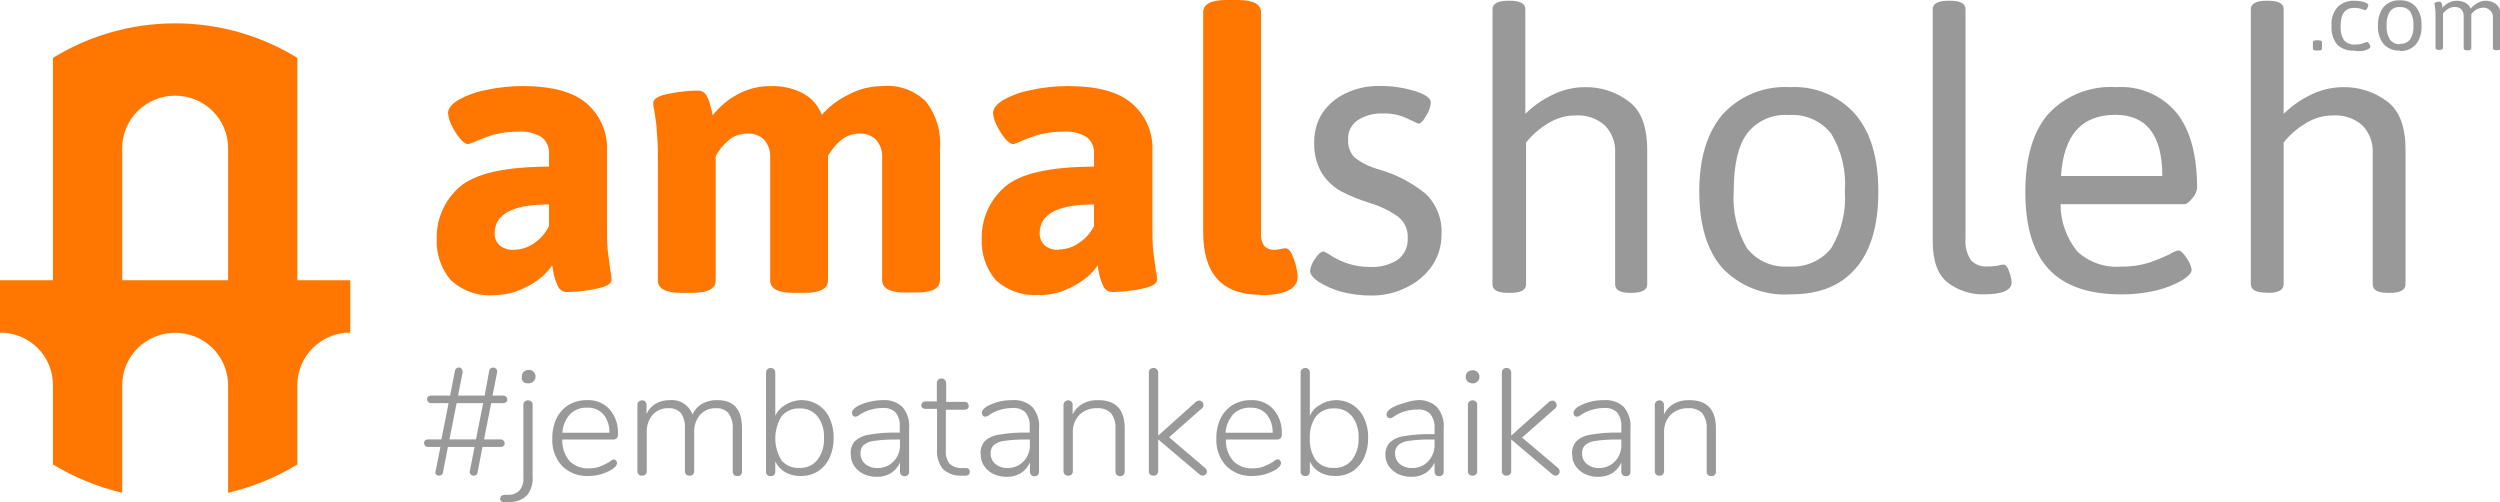
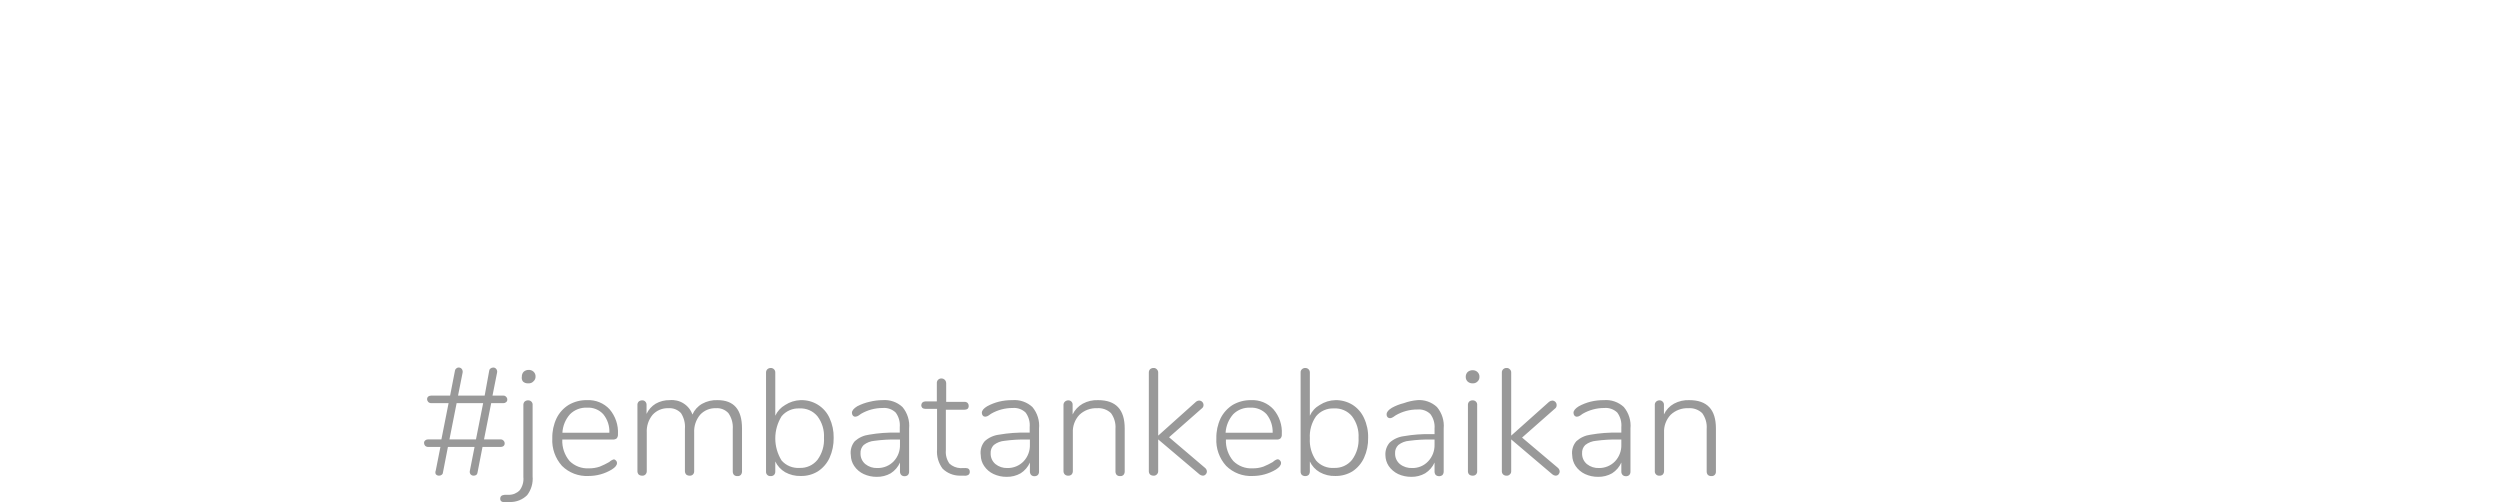
<svg xmlns="http://www.w3.org/2000/svg" width="204" height="41" viewBox="0 0 204 41" fill="none">
  <g clip-path="url(#clip0)">
-     <path d="M40.356 24.082C39.7 24.139 39.039 24.057 38.418 23.84C37.797 23.624 37.23 23.278 36.755 22.827C35.976 21.887 35.577 20.695 35.637 19.482C35.617 18.69 35.772 17.904 36.091 17.178C36.41 16.451 36.884 15.803 37.482 15.276C38.742 14.164 41.181 13.605 44.801 13.599V12.546C44.819 12.287 44.773 12.027 44.666 11.79C44.559 11.553 44.395 11.345 44.189 11.185C43.624 10.846 42.966 10.693 42.308 10.746C41.662 10.735 41.018 10.809 40.392 10.966C39.9 11.099 39.42 11.269 38.955 11.475C38.719 11.591 38.472 11.686 38.218 11.756C38.005 11.756 37.775 11.598 37.517 11.282C37.253 10.95 37.027 10.591 36.843 10.21C36.686 9.904 36.59 9.57 36.559 9.227C36.559 8.867 36.826 8.525 37.358 8.182C38.041 7.792 38.784 7.516 39.558 7.366C40.577 7.138 41.618 7.023 42.663 7.024C45.064 7.024 46.812 7.506 47.906 8.472C48.446 8.95 48.872 9.54 49.153 10.201C49.434 10.861 49.562 11.575 49.53 12.291V18.235C49.53 19.201 49.53 19.938 49.592 20.447C49.654 20.956 49.725 21.51 49.813 22.124C49.871 22.351 49.904 22.584 49.911 22.818C49.911 23.151 49.476 23.406 48.598 23.573C47.854 23.729 47.096 23.815 46.336 23.827C46.173 23.843 46.01 23.809 45.868 23.73C45.725 23.652 45.61 23.533 45.537 23.388C45.385 23.062 45.266 22.72 45.182 22.37C45.12 22.019 45.076 21.773 45.058 21.65C44.837 21.972 44.578 22.266 44.286 22.528C43.812 22.947 43.273 23.287 42.69 23.538C41.963 23.889 41.165 24.075 40.356 24.082ZM41.927 20.386C42.538 20.379 43.132 20.179 43.621 19.815C44.131 19.468 44.538 18.992 44.801 18.437V16.681C41.844 16.681 40.365 17.462 40.365 19.025C40.356 19.213 40.389 19.401 40.461 19.576C40.533 19.75 40.642 19.907 40.782 20.035C41.106 20.289 41.514 20.414 41.927 20.386ZM72.01 7.024C72.659 6.963 73.313 7.045 73.927 7.264C74.54 7.482 75.097 7.832 75.558 8.288C76.412 9.386 76.82 10.761 76.703 12.142V22.853C76.703 23.529 76.064 23.871 74.787 23.871H73.9C72.622 23.871 71.983 23.529 71.983 22.853V12.862C72.016 12.335 71.841 11.816 71.495 11.413C71.312 11.232 71.091 11.092 70.847 11.004C70.603 10.916 70.343 10.882 70.085 10.904C69.109 10.904 68.311 11.501 67.565 12.704V22.879C67.565 23.555 66.927 23.898 65.649 23.898H64.762C63.484 23.898 62.846 23.555 62.846 22.879V12.862C62.876 12.336 62.705 11.819 62.367 11.413C62.18 11.228 61.955 11.086 61.706 10.998C61.458 10.91 61.192 10.878 60.929 10.904C60.372 10.897 59.832 11.101 59.421 11.475C59.002 11.828 58.656 12.257 58.401 12.739V22.879C58.401 23.555 57.762 23.898 56.485 23.898H55.598C54.32 23.898 53.681 23.555 53.681 22.879V12.862C53.693 12.155 53.663 11.449 53.593 10.746C53.593 10.237 53.486 9.684 53.398 9.069C53.345 8.853 53.312 8.633 53.3 8.411C53.3 8.065 53.726 7.811 54.577 7.647C55.334 7.492 56.103 7.406 56.875 7.392C57.039 7.377 57.203 7.411 57.346 7.491C57.489 7.571 57.603 7.693 57.674 7.84C57.825 8.115 57.933 8.411 57.993 8.718C58.082 9.06 58.135 9.289 58.153 9.412C58.701 8.715 59.386 8.136 60.166 7.708C60.994 7.255 61.926 7.019 62.872 7.024C63.797 6.99 64.714 7.196 65.534 7.621C66.238 8.006 66.78 8.629 67.06 9.376C67.653 8.695 68.381 8.139 69.198 7.743C70.059 7.272 71.026 7.025 72.01 7.024ZM84.838 24.056C84.183 24.117 83.521 24.039 82.898 23.827C82.276 23.615 81.706 23.274 81.227 22.827C80.448 21.887 80.05 20.695 80.11 19.482C80.092 18.689 80.249 17.903 80.569 17.177C80.889 16.451 81.365 15.802 81.964 15.276C83.212 14.164 85.648 13.605 89.274 13.599V12.546C89.291 12.288 89.246 12.029 89.141 11.792C89.036 11.555 88.874 11.347 88.671 11.185C88.103 10.845 87.442 10.692 86.781 10.746C86.135 10.736 85.491 10.81 84.865 10.966C84.373 11.099 83.893 11.269 83.427 11.475C83.194 11.591 82.951 11.685 82.7 11.756C82.487 11.756 82.248 11.598 81.99 11.282C81.729 10.95 81.506 10.591 81.325 10.21C81.162 9.905 81.062 9.571 81.032 9.227C81.032 8.867 81.298 8.525 81.831 8.182C82.516 7.79 83.263 7.514 84.04 7.366C85.056 7.138 86.094 7.023 87.136 7.024C89.543 7.024 91.288 7.498 92.37 8.446C92.923 8.921 93.361 9.513 93.649 10.179C93.938 10.845 94.071 11.567 94.038 12.291V18.235C94.038 19.201 94.038 19.938 94.1 20.447C94.162 20.956 94.242 21.51 94.322 22.124C94.384 22.35 94.416 22.583 94.419 22.818C94.419 23.151 93.985 23.406 93.115 23.573C92.368 23.729 91.608 23.815 90.844 23.827C90.682 23.84 90.52 23.805 90.378 23.727C90.236 23.649 90.12 23.531 90.046 23.388C89.893 23.062 89.774 22.72 89.691 22.37C89.629 22.019 89.584 21.773 89.567 21.65C89.352 21.974 89.095 22.269 88.804 22.528C88.326 22.943 87.788 23.283 87.207 23.538C86.469 23.893 85.659 24.079 84.838 24.082V24.056ZM86.4 20.36C87.011 20.353 87.605 20.153 88.094 19.789C88.6 19.448 89.007 18.982 89.274 18.437V16.681C86.317 16.681 84.838 17.462 84.838 19.025C84.831 19.213 84.864 19.4 84.936 19.575C85.008 19.749 85.117 19.906 85.255 20.035C85.579 20.288 85.987 20.413 86.4 20.386V20.36ZM102.847 24.056C99.73 24.056 98.175 22.349 98.181 18.937V1.01C98.181 0.334 98.82 0 100.097 0H100.984C102.262 0 102.9 0.334 102.9 1.01V19.025C102.87 19.392 102.96 19.758 103.158 20.07C103.274 20.182 103.414 20.269 103.567 20.323C103.72 20.378 103.883 20.399 104.045 20.386C104.183 20.383 104.32 20.362 104.453 20.324C104.601 20.288 104.753 20.267 104.905 20.263C105.092 20.263 105.269 20.421 105.411 20.737C105.566 21.069 105.685 21.416 105.766 21.773C105.832 22.023 105.874 22.279 105.89 22.537C105.908 23.564 104.888 24.082 102.847 24.082V24.056Z" fill="#FF7600" />
-     <path d="M111.976 24.117C111.114 24.124 110.255 24.018 109.421 23.801C108.766 23.616 108.142 23.337 107.567 22.976C107.123 22.66 106.901 22.379 106.901 22.098C106.949 21.756 107.08 21.43 107.283 21.15C107.558 20.728 107.806 20.518 108.019 20.518C108.232 20.613 108.435 20.731 108.623 20.869C109.045 21.126 109.494 21.338 109.962 21.501C110.535 21.687 111.134 21.782 111.736 21.782C112.559 21.836 113.377 21.627 114.07 21.185C114.337 20.978 114.549 20.711 114.689 20.405C114.828 20.099 114.889 19.764 114.868 19.429C114.892 19.094 114.831 18.758 114.692 18.452C114.552 18.145 114.339 17.878 114.07 17.673C113.342 17.162 112.532 16.776 111.674 16.532C110.882 16.283 110.113 15.966 109.377 15.584C108.752 15.218 108.225 14.709 107.842 14.1C107.413 13.336 107.205 12.471 107.239 11.598C107.228 10.761 107.458 9.938 107.904 9.227C108.375 8.532 109.028 7.977 109.794 7.621C110.646 7.206 111.586 6.999 112.535 7.015C113.521 7.001 114.503 7.14 115.445 7.427C116.332 7.7 116.758 8.016 116.758 8.376C116.718 8.762 116.584 9.132 116.367 9.455C116.137 9.877 115.924 10.088 115.729 10.088L114.841 9.675C114.207 9.37 113.505 9.228 112.801 9.262C112.074 9.233 111.356 9.433 110.752 9.833C110.503 10.013 110.304 10.252 110.174 10.528C110.044 10.805 109.986 11.109 110.007 11.413C109.991 11.672 110.029 11.932 110.117 12.176C110.206 12.421 110.343 12.645 110.521 12.836C111.106 13.292 111.78 13.627 112.499 13.819C113.897 14.217 115.198 14.892 116.323 15.803C116.772 16.234 117.121 16.756 117.346 17.334C117.572 17.911 117.667 18.53 117.627 19.148C117.635 20.047 117.369 20.929 116.864 21.677C116.348 22.429 115.641 23.034 114.815 23.432C113.937 23.881 112.964 24.116 111.976 24.117ZM123.065 23.898C122.178 23.898 121.788 23.661 121.788 23.195V0.755C121.788 0.299 122.214 0.061 123.065 0.061H123.19C124.077 0.061 124.467 0.299 124.467 0.755V9.289C125.11 8.658 125.853 8.136 126.667 7.743C127.492 7.33 128.404 7.114 129.329 7.111C130.607 7.087 131.857 7.489 132.877 8.253C133.906 8.99 134.412 10.316 134.412 12.23V23.195C134.412 23.661 133.986 23.898 133.135 23.898H133.072C132.185 23.898 131.795 23.661 131.795 23.195V12.484C131.818 12.073 131.755 11.662 131.612 11.276C131.468 10.889 131.247 10.536 130.961 10.237C130.633 9.947 130.25 9.726 129.834 9.585C129.418 9.445 128.977 9.389 128.539 9.42C127.745 9.421 126.969 9.65 126.303 10.079C125.621 10.485 125.02 11.012 124.529 11.633V23.195C124.529 23.661 124.103 23.898 123.252 23.898H123.065ZM146.069 24.021C145.045 24.086 144.019 23.927 143.063 23.555C142.108 23.183 141.247 22.608 140.542 21.87C139.294 20.442 138.667 18.367 138.661 15.645C138.656 12.923 139.294 10.816 140.578 9.324C141.266 8.57 142.118 7.98 143.068 7.597C144.019 7.214 145.045 7.048 146.069 7.111C147.068 7.055 148.067 7.225 148.989 7.608C149.912 7.992 150.733 8.578 151.392 9.324C152.646 10.781 153.273 12.888 153.273 15.645C153.273 18.384 152.661 20.474 151.419 21.905C150.177 23.336 148.456 24.021 146.069 24.021ZM145.972 21.747C146.625 21.794 147.281 21.684 147.882 21.426C148.483 21.168 149.012 20.768 149.423 20.263C150.271 18.854 150.662 17.22 150.54 15.584C150.663 13.947 150.272 12.313 149.423 10.904C149.019 10.389 148.492 9.98 147.89 9.715C147.288 9.45 146.629 9.337 145.972 9.385C145.319 9.335 144.665 9.447 144.068 9.713C143.471 9.978 142.951 10.388 142.556 10.904C141.829 11.896 141.474 13.45 141.474 15.584C141.352 17.215 141.729 18.846 142.556 20.263C142.958 20.77 143.48 21.17 144.076 21.429C144.671 21.688 145.323 21.797 145.972 21.747ZM161.825 24.021C160.787 24.029 159.776 23.695 158.951 23.072C158.117 22.423 157.709 21.317 157.709 19.657V0.755C157.709 0.299 158.134 0.061 158.986 0.061H159.11C159.997 0.061 160.388 0.299 160.388 0.755V19.403C160.322 20.046 160.479 20.693 160.831 21.238C160.995 21.408 161.193 21.542 161.414 21.63C161.634 21.718 161.871 21.758 162.109 21.747C162.406 21.752 162.703 21.731 162.996 21.685C163.15 21.629 163.311 21.596 163.475 21.589C163.67 21.589 163.83 21.791 163.954 22.186C164.065 22.466 164.131 22.763 164.149 23.064C164.123 23.704 163.377 24.021 161.825 24.021ZM173.092 24.021C170.43 24.021 168.461 23.336 167.183 21.966C165.906 20.597 165.267 18.501 165.267 15.68C165.267 12.871 165.888 10.746 167.148 9.289C167.85 8.538 168.714 7.953 169.675 7.576C170.636 7.2 171.67 7.041 172.701 7.111C173.633 7.049 174.566 7.209 175.423 7.577C176.28 7.945 177.035 8.511 177.625 9.227C178.734 10.623 179.284 12.66 179.284 15.373C179.237 15.667 179.104 15.941 178.903 16.163C178.645 16.497 178.423 16.663 178.228 16.663H168.141C168.139 18.065 168.622 19.425 169.508 20.518C169.98 20.957 170.539 21.294 171.15 21.507C171.761 21.72 172.41 21.805 173.056 21.756C173.834 21.772 174.61 21.665 175.354 21.439C175.91 21.248 176.456 21.025 176.986 20.772C177.216 20.628 177.464 20.513 177.723 20.43C177.936 20.43 178.166 20.64 178.423 21.062C178.641 21.338 178.784 21.664 178.84 22.01C178.84 22.256 178.574 22.554 178.042 22.888C177.369 23.262 176.646 23.539 175.895 23.713C174.976 23.926 174.035 24.029 173.092 24.021ZM176.445 14.363C176.445 11.039 175.168 9.374 172.613 9.368C169.862 9.368 168.384 11.033 168.177 14.363H176.445ZM184.944 23.88C184.057 23.88 183.667 23.643 183.667 23.178V0.755C183.667 0.299 184.092 0.061 184.944 0.061H185.068C185.955 0.061 186.346 0.299 186.346 0.755V9.289C186.988 8.658 187.732 8.136 188.546 7.743C189.371 7.33 190.282 7.114 191.207 7.111C192.486 7.087 193.736 7.489 194.756 8.253C195.785 8.99 196.291 10.316 196.291 12.23V23.195C196.291 23.661 195.865 23.898 195.013 23.898H194.889C194.002 23.898 193.611 23.661 193.611 23.195V12.484C193.634 12.073 193.572 11.662 193.428 11.276C193.285 10.889 193.064 10.536 192.778 10.237C192.45 9.947 192.066 9.726 191.65 9.585C191.234 9.445 190.794 9.389 190.356 9.42C189.562 9.421 188.785 9.65 188.12 10.079C187.438 10.485 186.836 11.012 186.346 11.633V23.195C186.346 23.661 185.92 23.898 185.068 23.898L184.944 23.88Z" fill="#999999" />
    <path d="M40.081 32.897L39.496 35.855H40.862C40.904 35.855 40.945 35.863 40.984 35.88C41.022 35.896 41.056 35.921 41.084 35.952C41.116 35.982 41.141 36.019 41.158 36.06C41.175 36.101 41.183 36.145 41.181 36.189C41.182 36.229 41.174 36.269 41.157 36.305C41.14 36.342 41.115 36.374 41.084 36.4C41.02 36.448 40.942 36.472 40.862 36.47H39.372L38.964 38.568C38.957 38.64 38.922 38.706 38.866 38.752C38.803 38.795 38.729 38.816 38.653 38.814C38.602 38.816 38.551 38.806 38.505 38.785C38.459 38.763 38.418 38.731 38.387 38.691C38.359 38.648 38.341 38.601 38.334 38.551C38.326 38.501 38.329 38.45 38.343 38.401L38.724 36.47H36.55L36.142 38.568C36.139 38.606 36.127 38.642 36.107 38.674C36.087 38.706 36.06 38.733 36.027 38.752C35.969 38.796 35.896 38.818 35.823 38.814C35.772 38.816 35.721 38.806 35.675 38.785C35.629 38.763 35.588 38.731 35.557 38.691C35.537 38.645 35.526 38.596 35.526 38.546C35.526 38.496 35.537 38.447 35.557 38.401L35.938 36.47H34.927C34.838 36.469 34.752 36.434 34.688 36.373C34.633 36.306 34.601 36.223 34.599 36.136C34.599 36.1 34.607 36.063 34.622 36.03C34.637 35.997 34.66 35.967 34.688 35.943C34.753 35.885 34.839 35.853 34.927 35.855H36.018L36.604 32.897H35.175C35.13 32.896 35.086 32.887 35.045 32.869C35.003 32.85 34.966 32.824 34.936 32.791C34.88 32.728 34.848 32.647 34.847 32.563C34.847 32.525 34.855 32.487 34.87 32.453C34.885 32.418 34.908 32.387 34.936 32.361C35.005 32.309 35.089 32.281 35.175 32.282H36.728L37.127 30.236C37.137 30.171 37.172 30.111 37.225 30.07C37.253 30.043 37.286 30.022 37.323 30.008C37.359 29.994 37.399 29.988 37.438 29.991C37.486 29.99 37.534 30.001 37.577 30.022C37.62 30.043 37.658 30.075 37.686 30.113C37.716 30.157 37.737 30.205 37.748 30.256C37.759 30.308 37.759 30.361 37.748 30.412L37.376 32.282H39.549L39.922 30.236C39.925 30.202 39.937 30.169 39.955 30.14C39.973 30.111 39.998 30.087 40.028 30.07C40.09 30.018 40.169 29.99 40.25 29.991C40.298 29.99 40.346 30.001 40.389 30.022C40.432 30.043 40.47 30.075 40.498 30.113C40.53 30.156 40.552 30.204 40.563 30.256C40.574 30.308 40.573 30.361 40.56 30.412L40.188 32.282H41.075C41.117 32.28 41.159 32.287 41.198 32.304C41.236 32.321 41.27 32.346 41.297 32.379C41.329 32.407 41.355 32.442 41.371 32.482C41.388 32.521 41.396 32.564 41.394 32.607C41.397 32.647 41.389 32.688 41.372 32.724C41.355 32.761 41.329 32.793 41.297 32.818C41.236 32.872 41.157 32.9 41.075 32.897H40.081ZM39.425 32.897H37.26L36.675 35.855H38.839L39.425 32.897ZM41.306 40.991C40.986 40.991 40.818 40.921 40.818 40.702C40.818 40.482 40.942 40.403 41.181 40.377H41.519C41.684 40.378 41.848 40.346 42.001 40.283C42.153 40.219 42.291 40.126 42.406 40.008C42.639 39.698 42.747 39.313 42.707 38.928V33.055C42.704 33.004 42.711 32.953 42.728 32.904C42.745 32.856 42.771 32.812 42.805 32.774C42.882 32.703 42.984 32.665 43.089 32.668C43.14 32.665 43.191 32.673 43.238 32.691C43.285 32.709 43.328 32.738 43.364 32.774C43.4 32.811 43.427 32.855 43.444 32.903C43.461 32.952 43.467 33.004 43.461 33.055V38.867C43.51 39.415 43.352 39.963 43.018 40.403C42.834 40.585 42.616 40.729 42.375 40.825C42.134 40.922 41.876 40.969 41.616 40.965L41.306 40.991ZM43.08 31.281C43.005 31.285 42.931 31.273 42.861 31.247C42.791 31.222 42.726 31.183 42.672 31.132C42.629 31.075 42.599 31.009 42.584 30.939C42.569 30.87 42.569 30.798 42.583 30.728C42.58 30.655 42.592 30.583 42.618 30.515C42.644 30.447 42.683 30.385 42.734 30.333C42.846 30.234 42.992 30.181 43.142 30.184C43.215 30.18 43.288 30.192 43.357 30.218C43.426 30.243 43.488 30.283 43.541 30.333C43.595 30.384 43.637 30.445 43.665 30.513C43.692 30.581 43.705 30.655 43.701 30.728C43.704 30.799 43.691 30.869 43.663 30.934C43.636 31 43.594 31.058 43.541 31.106C43.489 31.166 43.424 31.214 43.35 31.244C43.276 31.275 43.195 31.287 43.115 31.281H43.08ZM50.071 37.479C50.107 37.481 50.142 37.491 50.175 37.507C50.207 37.524 50.235 37.547 50.257 37.576C50.286 37.603 50.309 37.635 50.325 37.672C50.34 37.708 50.347 37.747 50.346 37.787C50.346 37.962 50.204 38.138 49.92 38.313C49.351 38.658 48.697 38.84 48.03 38.84C47.63 38.861 47.229 38.799 46.855 38.657C46.48 38.514 46.14 38.296 45.857 38.015C45.304 37.395 45.02 36.584 45.067 35.759C45.055 35.198 45.173 34.642 45.413 34.135C45.632 33.683 45.977 33.302 46.407 33.037C46.861 32.773 47.38 32.639 47.906 32.651C48.249 32.634 48.591 32.692 48.908 32.821C49.226 32.95 49.511 33.147 49.742 33.397C50.224 33.965 50.469 34.694 50.426 35.434C50.434 35.553 50.4 35.671 50.328 35.767C50.282 35.804 50.23 35.832 50.174 35.848C50.117 35.865 50.058 35.87 50 35.864H45.883C45.852 36.502 46.064 37.129 46.478 37.62C46.684 37.824 46.931 37.983 47.203 38.086C47.475 38.188 47.766 38.233 48.057 38.217C48.359 38.221 48.659 38.174 48.944 38.076C49.21 37.968 49.468 37.842 49.716 37.699C49.825 37.594 49.959 37.518 50.106 37.479H50.071ZM47.906 33.265C47.649 33.252 47.392 33.294 47.152 33.386C46.912 33.478 46.694 33.62 46.513 33.801C46.14 34.22 45.921 34.753 45.892 35.311H49.725C49.751 34.764 49.574 34.227 49.228 33.801C49.063 33.619 48.858 33.476 48.629 33.383C48.4 33.291 48.153 33.25 47.906 33.265ZM58.552 32.651C59.883 32.651 60.548 33.415 60.548 34.96V38.471C60.551 38.574 60.516 38.674 60.45 38.752C60.414 38.787 60.371 38.814 60.324 38.831C60.276 38.847 60.225 38.854 60.175 38.849C60.124 38.853 60.072 38.846 60.023 38.83C59.975 38.813 59.93 38.787 59.891 38.752C59.825 38.674 59.791 38.574 59.794 38.471V35.004C59.827 34.546 59.702 34.091 59.439 33.713C59.31 33.572 59.151 33.462 58.972 33.392C58.794 33.322 58.601 33.294 58.41 33.309C58.168 33.3 57.928 33.345 57.705 33.439C57.483 33.533 57.284 33.675 57.123 33.853C56.788 34.261 56.617 34.777 56.645 35.302V38.436C56.648 38.487 56.642 38.538 56.625 38.587C56.608 38.635 56.581 38.679 56.547 38.717C56.511 38.752 56.468 38.779 56.42 38.796C56.373 38.812 56.322 38.819 56.272 38.814C56.168 38.819 56.066 38.785 55.988 38.717C55.922 38.639 55.887 38.539 55.89 38.436V35.004C55.929 34.55 55.817 34.097 55.571 33.713C55.441 33.572 55.279 33.462 55.099 33.392C54.919 33.322 54.726 33.294 54.533 33.309C54.291 33.3 54.051 33.345 53.828 33.439C53.606 33.533 53.407 33.675 53.247 33.853C52.914 34.262 52.746 34.778 52.776 35.302V38.436C52.779 38.488 52.77 38.539 52.752 38.587C52.734 38.636 52.706 38.68 52.67 38.717C52.636 38.752 52.594 38.779 52.548 38.795C52.502 38.812 52.453 38.819 52.404 38.814C52.297 38.82 52.193 38.785 52.111 38.717C52.045 38.639 52.011 38.539 52.014 38.436V33.055C52.01 33.004 52.017 32.953 52.034 32.904C52.051 32.856 52.077 32.812 52.111 32.774C52.192 32.703 52.296 32.666 52.404 32.668C52.452 32.666 52.5 32.673 52.545 32.692C52.589 32.71 52.629 32.738 52.661 32.774C52.694 32.809 52.72 32.85 52.737 32.896C52.754 32.941 52.761 32.989 52.759 33.037V33.775C52.918 33.429 53.177 33.139 53.504 32.941C53.852 32.743 54.248 32.643 54.648 32.651C55.046 32.611 55.446 32.706 55.782 32.92C56.119 33.133 56.373 33.453 56.502 33.827C56.663 33.458 56.94 33.15 57.292 32.949C57.676 32.736 58.112 32.633 58.552 32.651ZM65.338 32.651C65.832 32.636 66.319 32.767 66.738 33.026C67.156 33.285 67.488 33.662 67.689 34.108C67.923 34.615 68.038 35.167 68.027 35.724C68.037 36.289 67.922 36.849 67.689 37.365C67.483 37.812 67.154 38.192 66.74 38.463C66.32 38.721 65.833 38.852 65.338 38.84C64.895 38.853 64.457 38.747 64.07 38.533C63.718 38.327 63.436 38.021 63.263 37.655V38.471C63.268 38.574 63.233 38.675 63.165 38.752C63.128 38.786 63.085 38.812 63.038 38.828C62.99 38.845 62.94 38.852 62.89 38.849C62.839 38.855 62.786 38.849 62.738 38.832C62.689 38.815 62.644 38.787 62.608 38.751C62.571 38.715 62.543 38.671 62.526 38.622C62.509 38.574 62.503 38.522 62.508 38.471V30.412C62.503 30.312 62.538 30.214 62.606 30.14C62.682 30.067 62.784 30.026 62.89 30.026C62.941 30.024 62.991 30.034 63.038 30.053C63.085 30.072 63.128 30.101 63.163 30.137C63.198 30.173 63.225 30.217 63.242 30.264C63.259 30.311 63.266 30.362 63.263 30.412V33.924C63.433 33.555 63.715 33.248 64.07 33.046C64.443 32.804 64.875 32.667 65.321 32.651H65.338ZM65.241 38.182C65.52 38.194 65.798 38.141 66.053 38.026C66.307 37.912 66.53 37.739 66.705 37.523C67.087 37.002 67.275 36.366 67.237 35.724C67.274 35.094 67.085 34.473 66.705 33.968C66.528 33.754 66.302 33.584 66.046 33.472C65.79 33.361 65.511 33.311 65.232 33.327C64.956 33.314 64.68 33.365 64.428 33.477C64.175 33.588 63.952 33.756 63.777 33.968C63.441 34.511 63.263 35.135 63.263 35.772C63.263 36.409 63.441 37.033 63.777 37.576C63.955 37.78 64.178 37.941 64.429 38.046C64.68 38.151 64.951 38.197 65.223 38.182H65.241ZM72.01 32.651C72.307 32.626 72.605 32.663 72.887 32.76C73.168 32.856 73.425 33.011 73.642 33.213C73.845 33.456 73.997 33.736 74.089 34.037C74.182 34.339 74.214 34.655 74.183 34.968V38.48C74.189 38.583 74.154 38.684 74.086 38.761C74.011 38.828 73.912 38.863 73.811 38.858C73.762 38.86 73.714 38.853 73.668 38.836C73.622 38.82 73.58 38.794 73.545 38.761C73.473 38.685 73.435 38.584 73.438 38.48V37.743C73.28 38.103 73.018 38.408 72.684 38.621C72.337 38.819 71.941 38.919 71.54 38.91C71.172 38.914 70.808 38.836 70.475 38.682C70.162 38.537 69.895 38.309 69.703 38.024C69.527 37.764 69.431 37.459 69.428 37.146C69.397 36.942 69.41 36.734 69.467 36.536C69.524 36.337 69.622 36.153 69.757 35.996C70.081 35.708 70.486 35.524 70.919 35.469C71.659 35.34 72.411 35.284 73.163 35.302H73.421V34.854C73.459 34.433 73.342 34.012 73.092 33.669C72.954 33.534 72.788 33.431 72.606 33.366C72.424 33.3 72.23 33.275 72.037 33.292C71.413 33.29 70.8 33.453 70.262 33.766L70.067 33.906C69.989 33.962 69.897 33.996 69.801 34.003C69.762 34.004 69.724 33.997 69.689 33.982C69.653 33.967 69.622 33.944 69.597 33.915C69.543 33.851 69.515 33.77 69.517 33.687C69.517 33.502 69.668 33.327 69.952 33.151C70.274 32.984 70.617 32.86 70.972 32.782C71.306 32.7 71.648 32.655 71.992 32.651H72.01ZM71.602 38.191C71.848 38.196 72.093 38.15 72.321 38.056C72.548 37.962 72.754 37.823 72.924 37.646C73.096 37.463 73.231 37.247 73.319 37.012C73.407 36.777 73.448 36.527 73.438 36.277V35.864H73.19C72.579 35.852 71.968 35.888 71.362 35.969C71.039 35.994 70.73 36.113 70.475 36.312C70.385 36.401 70.316 36.508 70.271 36.626C70.227 36.745 70.209 36.871 70.218 36.997C70.213 37.163 70.246 37.329 70.315 37.481C70.384 37.633 70.487 37.768 70.617 37.874C70.89 38.092 71.234 38.205 71.584 38.191H71.602ZM78.788 38.191C79.018 38.191 79.134 38.296 79.134 38.507C79.136 38.552 79.127 38.596 79.109 38.638C79.09 38.679 79.062 38.715 79.027 38.744C78.918 38.809 78.789 38.834 78.663 38.814H78.317C77.793 38.813 77.289 38.608 76.916 38.243C76.58 37.793 76.419 37.238 76.463 36.681V33.362H75.505C75.42 33.364 75.336 33.339 75.266 33.292C75.208 33.229 75.176 33.148 75.177 33.063C75.178 32.982 75.209 32.903 75.266 32.844C75.332 32.787 75.417 32.756 75.505 32.756H76.446V31.272C76.442 31.221 76.449 31.171 76.466 31.122C76.483 31.074 76.509 31.03 76.543 30.991C76.598 30.937 76.668 30.901 76.745 30.886C76.821 30.872 76.9 30.88 76.972 30.91C77.043 30.94 77.104 30.991 77.146 31.055C77.188 31.12 77.21 31.195 77.209 31.272V32.791H78.708C78.799 32.789 78.888 32.82 78.956 32.879C79.013 32.938 79.044 33.017 79.045 33.099C79.05 33.146 79.045 33.194 79.03 33.24C79.014 33.285 78.989 33.327 78.956 33.362C78.883 33.411 78.796 33.435 78.708 33.432H77.182V36.742C77.147 37.128 77.251 37.513 77.475 37.831C77.718 38.053 78.032 38.183 78.362 38.199L78.788 38.191ZM82.611 32.651C82.908 32.627 83.206 32.664 83.487 32.761C83.769 32.858 84.026 33.012 84.244 33.213C84.446 33.456 84.598 33.736 84.691 34.037C84.784 34.339 84.816 34.655 84.785 34.968V38.48C84.79 38.583 84.755 38.684 84.687 38.761C84.612 38.828 84.513 38.863 84.412 38.858C84.364 38.86 84.315 38.853 84.269 38.836C84.224 38.82 84.182 38.794 84.146 38.761C84.075 38.685 84.036 38.584 84.04 38.48V37.743C83.882 38.103 83.619 38.408 83.286 38.621C82.938 38.819 82.542 38.919 82.141 38.91C81.773 38.914 81.41 38.836 81.077 38.682C80.763 38.537 80.496 38.309 80.305 38.024C80.128 37.764 80.032 37.459 80.03 37.146C79.999 36.942 80.012 36.734 80.068 36.536C80.125 36.337 80.224 36.153 80.358 35.996C80.681 35.706 81.087 35.522 81.52 35.469C82.261 35.34 83.013 35.284 83.765 35.302H84.022V34.854C84.06 34.433 83.944 34.012 83.694 33.669C83.556 33.534 83.39 33.431 83.208 33.366C83.025 33.3 82.831 33.275 82.638 33.292C82.014 33.289 81.401 33.453 80.864 33.766L80.668 33.906C80.591 33.962 80.498 33.996 80.402 34.003C80.364 34.004 80.326 33.997 80.29 33.982C80.255 33.967 80.224 33.944 80.198 33.915C80.144 33.851 80.116 33.77 80.118 33.687C80.118 33.502 80.26 33.327 80.553 33.151C80.858 32.985 81.183 32.858 81.52 32.774C81.871 32.689 82.232 32.648 82.594 32.651H82.611ZM82.203 38.191C82.45 38.196 82.695 38.15 82.922 38.056C83.15 37.962 83.355 37.823 83.525 37.646C83.698 37.463 83.832 37.247 83.92 37.012C84.009 36.777 84.049 36.527 84.04 36.277V35.864H83.809C83.198 35.852 82.587 35.888 81.981 35.969C81.658 35.994 81.349 36.113 81.094 36.312C81.004 36.401 80.935 36.508 80.89 36.626C80.846 36.745 80.828 36.871 80.837 36.997C80.832 37.163 80.865 37.329 80.934 37.481C81.003 37.633 81.107 37.768 81.236 37.874C81.504 38.088 81.841 38.2 82.186 38.191H82.203ZM89.602 32.651C91.057 32.651 91.776 33.415 91.776 34.96V38.471C91.779 38.574 91.744 38.674 91.678 38.752C91.642 38.787 91.599 38.814 91.551 38.831C91.504 38.847 91.453 38.854 91.403 38.849C91.352 38.853 91.3 38.846 91.251 38.83C91.202 38.813 91.157 38.787 91.119 38.752C91.053 38.674 91.019 38.574 91.022 38.471V35.004C91.059 34.544 90.93 34.087 90.658 33.713C90.507 33.569 90.327 33.459 90.13 33.389C89.932 33.319 89.722 33.292 89.513 33.309C89.249 33.298 88.985 33.341 88.738 33.435C88.491 33.528 88.266 33.671 88.076 33.853C87.894 34.048 87.754 34.276 87.662 34.525C87.571 34.773 87.531 35.038 87.544 35.302V38.436C87.547 38.539 87.512 38.639 87.446 38.717C87.41 38.751 87.366 38.778 87.319 38.794C87.272 38.811 87.221 38.818 87.171 38.814C87.12 38.818 87.068 38.811 87.019 38.794C86.971 38.778 86.926 38.752 86.887 38.717C86.852 38.68 86.824 38.636 86.805 38.587C86.787 38.539 86.779 38.488 86.781 38.436V33.055C86.778 33.004 86.786 32.954 86.804 32.907C86.823 32.86 86.851 32.818 86.887 32.782C86.924 32.745 86.969 32.716 87.018 32.697C87.066 32.677 87.119 32.667 87.171 32.668C87.22 32.667 87.268 32.676 87.313 32.694C87.358 32.712 87.398 32.74 87.432 32.774C87.465 32.809 87.491 32.85 87.507 32.896C87.523 32.941 87.53 32.989 87.526 33.037V33.818C87.703 33.449 87.991 33.142 88.351 32.941C88.734 32.734 89.166 32.634 89.602 32.651ZM98.314 38.164C98.363 38.2 98.404 38.246 98.433 38.299C98.463 38.352 98.479 38.411 98.482 38.471C98.482 38.517 98.473 38.563 98.454 38.605C98.436 38.647 98.409 38.685 98.376 38.717C98.347 38.749 98.311 38.775 98.272 38.791C98.232 38.808 98.189 38.816 98.145 38.814C98.047 38.809 97.954 38.772 97.879 38.709L94.508 35.855V38.436C94.511 38.489 94.502 38.541 94.482 38.59C94.462 38.638 94.431 38.682 94.393 38.717C94.36 38.751 94.32 38.778 94.275 38.794C94.231 38.811 94.183 38.818 94.135 38.814C94.029 38.82 93.924 38.785 93.843 38.717C93.808 38.679 93.782 38.635 93.766 38.587C93.749 38.538 93.742 38.487 93.745 38.436V30.412C93.742 30.361 93.749 30.31 93.766 30.262C93.782 30.214 93.808 30.169 93.843 30.131C93.923 30.061 94.028 30.023 94.135 30.026C94.183 30.023 94.231 30.032 94.276 30.05C94.32 30.068 94.36 30.096 94.393 30.131C94.431 30.167 94.462 30.21 94.482 30.259C94.502 30.307 94.511 30.36 94.508 30.412V35.548L97.586 32.791C97.66 32.727 97.754 32.69 97.853 32.686C97.946 32.688 98.035 32.726 98.101 32.791C98.167 32.857 98.205 32.945 98.207 33.037C98.211 33.096 98.199 33.154 98.172 33.206C98.146 33.259 98.106 33.303 98.057 33.336L95.395 35.68L98.314 38.164ZM104.258 37.479C104.294 37.479 104.331 37.488 104.363 37.505C104.396 37.521 104.424 37.546 104.444 37.576C104.473 37.603 104.497 37.635 104.512 37.672C104.527 37.708 104.534 37.747 104.533 37.787C104.533 37.962 104.391 38.138 104.116 38.313C103.546 38.656 102.893 38.839 102.226 38.84C101.826 38.862 101.425 38.8 101.05 38.657C100.676 38.515 100.336 38.296 100.053 38.015C99.776 37.709 99.563 37.353 99.426 36.966C99.289 36.578 99.231 36.168 99.254 35.759C99.242 35.198 99.361 34.642 99.6 34.135C99.823 33.685 100.167 33.306 100.594 33.037C101.043 32.778 101.555 32.644 102.075 32.651C102.418 32.633 102.761 32.69 103.079 32.819C103.396 32.948 103.681 33.146 103.912 33.397C104.397 33.963 104.642 34.693 104.595 35.434C104.608 35.553 104.573 35.673 104.497 35.767C104.454 35.804 104.403 35.832 104.348 35.849C104.293 35.865 104.235 35.871 104.178 35.864H100.035C100.006 36.504 100.221 37.13 100.638 37.62C100.842 37.824 101.088 37.982 101.359 38.085C101.629 38.188 101.919 38.233 102.208 38.217C102.51 38.222 102.811 38.175 103.096 38.076C103.361 37.968 103.619 37.842 103.867 37.699C103.966 37.599 104.088 37.523 104.222 37.479H104.258ZM102.022 33.265C101.765 33.253 101.508 33.294 101.268 33.386C101.028 33.479 100.811 33.62 100.629 33.801C100.26 34.222 100.041 34.754 100.008 35.311H103.85C103.867 34.766 103.692 34.231 103.353 33.801C103.185 33.62 102.979 33.477 102.748 33.385C102.518 33.292 102.27 33.251 102.022 33.265ZM108.96 32.651C109.454 32.641 109.94 32.772 110.361 33.028C110.774 33.29 111.101 33.665 111.302 34.108C111.539 34.613 111.655 35.166 111.639 35.724C111.654 36.289 111.538 36.85 111.302 37.365C111.097 37.81 110.772 38.19 110.361 38.463C109.94 38.719 109.454 38.85 108.96 38.84C108.516 38.855 108.078 38.748 107.691 38.533C107.337 38.33 107.055 38.023 106.884 37.655V38.471C106.885 38.574 106.851 38.673 106.786 38.752C106.71 38.818 106.612 38.852 106.511 38.849C106.408 38.852 106.307 38.818 106.227 38.752C106.159 38.675 106.124 38.574 106.13 38.471V30.412C106.125 30.362 106.131 30.312 106.148 30.265C106.165 30.218 106.192 30.175 106.227 30.14C106.264 30.103 106.309 30.074 106.357 30.054C106.406 30.034 106.458 30.025 106.511 30.026C106.562 30.025 106.613 30.035 106.661 30.054C106.708 30.074 106.751 30.103 106.786 30.14C106.854 30.214 106.889 30.312 106.884 30.412V33.924C107.051 33.553 107.334 33.245 107.691 33.046C108.074 32.797 108.52 32.66 108.977 32.651H108.96ZM108.862 38.182C109.141 38.194 109.419 38.141 109.674 38.026C109.928 37.912 110.152 37.739 110.326 37.523C110.708 37.002 110.896 36.366 110.858 35.724C110.895 35.094 110.707 34.473 110.326 33.968C110.148 33.752 109.921 33.582 109.663 33.471C109.406 33.359 109.125 33.31 108.844 33.327C108.568 33.314 108.293 33.365 108.04 33.477C107.788 33.588 107.565 33.756 107.389 33.968C107.022 34.494 106.843 35.128 106.884 35.767C106.842 36.409 107.02 37.047 107.389 37.576C107.572 37.786 107.802 37.951 108.061 38.056C108.32 38.161 108.601 38.204 108.88 38.182H108.862ZM115.631 32.651C115.926 32.626 116.224 32.664 116.503 32.761C116.783 32.858 117.039 33.011 117.255 33.213C117.458 33.455 117.612 33.735 117.706 34.036C117.801 34.338 117.834 34.654 117.805 34.968V38.48C117.806 38.582 117.771 38.682 117.707 38.761C117.629 38.824 117.532 38.858 117.432 38.858C117.332 38.858 117.235 38.824 117.157 38.761C117.092 38.682 117.058 38.582 117.059 38.48V37.743C116.898 38.103 116.633 38.409 116.296 38.621C115.952 38.818 115.559 38.918 115.161 38.91C114.79 38.913 114.424 38.835 114.087 38.682C113.777 38.532 113.511 38.305 113.316 38.024C113.145 37.762 113.053 37.457 113.049 37.146C113.026 36.772 113.15 36.404 113.395 36.119C113.715 35.829 114.118 35.645 114.549 35.592C115.289 35.463 116.041 35.407 116.793 35.425H117.059V34.977C117.095 34.555 116.975 34.134 116.722 33.792C116.585 33.656 116.419 33.552 116.237 33.487C116.054 33.422 115.86 33.397 115.667 33.415C115.043 33.41 114.429 33.574 113.892 33.889L113.688 34.029C113.613 34.083 113.524 34.117 113.431 34.126C113.391 34.126 113.352 34.118 113.315 34.103C113.279 34.088 113.246 34.066 113.218 34.038C113.167 33.973 113.141 33.892 113.147 33.81C113.147 33.625 113.289 33.45 113.582 33.274C113.886 33.106 114.211 32.98 114.549 32.897C114.903 32.768 115.273 32.685 115.649 32.651H115.631ZM115.223 38.191C115.468 38.198 115.713 38.153 115.939 38.059C116.165 37.965 116.369 37.824 116.536 37.646C116.887 37.276 117.075 36.784 117.059 36.277V35.864H116.82C116.209 35.853 115.598 35.888 114.992 35.969C114.668 35.992 114.359 36.111 114.105 36.312C114.013 36.4 113.942 36.507 113.896 36.625C113.85 36.743 113.831 36.87 113.839 36.997C113.834 37.163 113.867 37.329 113.936 37.481C114.005 37.633 114.109 37.768 114.238 37.874C114.522 38.097 114.879 38.209 115.241 38.191H115.223ZM120.164 38.814C120.061 38.819 119.959 38.785 119.88 38.717C119.846 38.679 119.82 38.635 119.803 38.587C119.787 38.538 119.78 38.487 119.783 38.436V33.055C119.78 33.004 119.787 32.953 119.803 32.904C119.82 32.856 119.846 32.812 119.88 32.774C119.957 32.703 120.059 32.665 120.164 32.668C120.215 32.665 120.266 32.673 120.313 32.691C120.361 32.709 120.404 32.738 120.439 32.774C120.475 32.811 120.503 32.855 120.52 32.903C120.537 32.952 120.542 33.004 120.537 33.055V38.436C120.542 38.487 120.537 38.539 120.52 38.588C120.503 38.636 120.475 38.68 120.439 38.717C120.405 38.75 120.365 38.775 120.321 38.792C120.277 38.809 120.229 38.816 120.182 38.814H120.164ZM120.164 31.281C120.09 31.285 120.015 31.273 119.945 31.247C119.875 31.222 119.811 31.183 119.756 31.132C119.706 31.083 119.667 31.024 119.641 30.959C119.615 30.894 119.603 30.824 119.605 30.754C119.602 30.682 119.614 30.609 119.64 30.541C119.666 30.474 119.705 30.412 119.756 30.359C119.868 30.26 120.014 30.207 120.164 30.21C120.238 30.207 120.311 30.218 120.379 30.244C120.448 30.27 120.511 30.309 120.564 30.359C120.617 30.41 120.66 30.471 120.687 30.54C120.715 30.608 120.727 30.681 120.723 30.754C120.726 30.825 120.713 30.895 120.686 30.961C120.658 31.026 120.617 31.084 120.564 31.132C120.514 31.182 120.455 31.221 120.389 31.247C120.323 31.272 120.253 31.284 120.182 31.281H120.164ZM127.111 38.164C127.158 38.201 127.196 38.248 127.224 38.301C127.251 38.354 127.267 38.412 127.27 38.471C127.269 38.562 127.234 38.65 127.173 38.717C127.142 38.749 127.105 38.774 127.063 38.791C127.022 38.807 126.978 38.815 126.933 38.814C126.838 38.808 126.747 38.771 126.676 38.709L123.314 35.855V38.436C123.318 38.489 123.31 38.542 123.29 38.591C123.27 38.639 123.239 38.683 123.198 38.717C123.166 38.751 123.125 38.778 123.081 38.794C123.036 38.811 122.989 38.818 122.941 38.814C122.89 38.818 122.838 38.811 122.789 38.794C122.74 38.778 122.696 38.752 122.657 38.717C122.62 38.681 122.591 38.637 122.573 38.588C122.555 38.54 122.547 38.488 122.551 38.436V30.412C122.547 30.36 122.555 30.308 122.573 30.26C122.591 30.212 122.62 30.168 122.657 30.131C122.695 30.096 122.74 30.068 122.788 30.05C122.837 30.032 122.889 30.024 122.941 30.026C122.989 30.023 123.037 30.032 123.082 30.05C123.126 30.068 123.166 30.096 123.198 30.131C123.239 30.166 123.27 30.209 123.29 30.258C123.31 30.307 123.318 30.36 123.314 30.412V35.548L126.401 32.791C126.476 32.728 126.569 32.691 126.667 32.686C126.761 32.688 126.85 32.726 126.916 32.791C126.982 32.857 127.02 32.945 127.022 33.037C127.028 33.1 127.016 33.164 126.988 33.221C126.96 33.279 126.916 33.327 126.862 33.362L124.201 35.706L127.111 38.164ZM130.872 32.651C131.169 32.626 131.468 32.663 131.749 32.76C132.03 32.856 132.288 33.011 132.505 33.213C132.707 33.456 132.859 33.736 132.952 34.037C133.045 34.339 133.077 34.655 133.046 34.968V38.48C133.051 38.583 133.016 38.684 132.948 38.761C132.911 38.795 132.868 38.821 132.821 38.837C132.773 38.854 132.723 38.861 132.673 38.858C132.625 38.86 132.576 38.853 132.53 38.836C132.484 38.82 132.443 38.794 132.407 38.761C132.336 38.685 132.297 38.584 132.301 38.48V37.743C132.143 38.103 131.88 38.408 131.547 38.621C131.199 38.819 130.803 38.919 130.402 38.91C130.034 38.914 129.671 38.836 129.337 38.682C129.026 38.535 128.759 38.307 128.566 38.024C128.393 37.762 128.297 37.458 128.291 37.146C128.262 36.941 128.278 36.732 128.338 36.534C128.397 36.335 128.499 36.152 128.637 35.996C128.961 35.708 129.367 35.524 129.799 35.469C130.54 35.34 131.291 35.284 132.043 35.302H132.301V34.854C132.339 34.433 132.222 34.012 131.972 33.669C131.834 33.534 131.669 33.431 131.486 33.366C131.304 33.3 131.11 33.275 130.917 33.292C130.293 33.29 129.68 33.453 129.142 33.766L128.947 33.906C128.869 33.962 128.777 33.996 128.681 34.003C128.643 34.004 128.604 33.997 128.569 33.982C128.534 33.967 128.502 33.944 128.477 33.915C128.423 33.851 128.395 33.77 128.397 33.687C128.397 33.502 128.548 33.327 128.832 33.151C129.137 32.985 129.462 32.858 129.799 32.774C130.156 32.688 130.523 32.647 130.89 32.651H130.872ZM130.464 38.191C130.711 38.196 130.955 38.15 131.183 38.056C131.411 37.962 131.616 37.823 131.786 37.646C131.959 37.463 132.093 37.247 132.181 37.012C132.27 36.777 132.31 36.527 132.301 36.277V35.864H132.07C131.459 35.852 130.848 35.888 130.242 35.969C129.919 35.994 129.61 36.113 129.355 36.312C129.265 36.401 129.196 36.508 129.151 36.626C129.107 36.745 129.089 36.871 129.098 36.997C129.093 37.163 129.126 37.329 129.195 37.481C129.264 37.633 129.368 37.768 129.497 37.874C129.776 38.095 130.126 38.207 130.482 38.191H130.464ZM137.845 32.651C139.3 32.651 140.019 33.415 140.019 34.96V38.471C140.023 38.522 140.016 38.574 139.999 38.622C139.982 38.67 139.956 38.715 139.921 38.752C139.885 38.787 139.842 38.814 139.794 38.831C139.747 38.847 139.696 38.854 139.646 38.849C139.542 38.855 139.441 38.82 139.362 38.752C139.296 38.674 139.262 38.574 139.265 38.471V35.004C139.302 34.544 139.173 34.087 138.901 33.713C138.752 33.57 138.573 33.46 138.377 33.39C138.181 33.32 137.973 33.293 137.765 33.309C137.5 33.298 137.234 33.34 136.986 33.434C136.737 33.527 136.51 33.67 136.319 33.853C136.137 34.048 135.997 34.276 135.905 34.525C135.814 34.773 135.774 35.038 135.787 35.302V38.436C135.79 38.539 135.755 38.639 135.689 38.717C135.653 38.751 135.61 38.778 135.562 38.794C135.515 38.811 135.465 38.818 135.414 38.814C135.363 38.819 135.311 38.813 135.262 38.797C135.213 38.779 135.169 38.752 135.132 38.716C135.096 38.679 135.068 38.636 135.051 38.587C135.033 38.539 135.027 38.487 135.033 38.436V33.055C135.028 33.005 135.035 32.955 135.051 32.908C135.068 32.861 135.095 32.818 135.131 32.782C135.168 32.745 135.212 32.716 135.261 32.697C135.31 32.677 135.362 32.667 135.414 32.668C135.463 32.666 135.51 32.674 135.555 32.693C135.599 32.711 135.639 32.739 135.672 32.774C135.708 32.807 135.736 32.848 135.755 32.894C135.773 32.939 135.781 32.988 135.778 33.037V33.818C135.949 33.447 136.235 33.14 136.594 32.941C136.983 32.731 137.421 32.631 137.863 32.651H137.845Z" fill="#999999" />
-     <path d="M24.264 22.87V4.723C21.271 2.881 17.817 1.905 14.292 1.905C10.767 1.905 7.313 2.881 4.32 4.723V22.87H0V27.137C1.147 27.135 2.248 27.584 3.061 28.384C3.869 29.189 4.322 30.278 4.32 31.413V37.901C6.07 38.959 7.977 39.738 9.972 40.21V31.43C9.972 30.296 10.427 29.209 11.237 28.407C12.047 27.605 13.146 27.155 14.292 27.155C15.438 27.155 16.537 27.605 17.347 28.407C18.157 29.209 18.612 30.296 18.612 31.43V40.21C20.608 39.741 22.515 38.962 24.264 37.901V31.413C24.264 30.279 24.719 29.191 25.529 28.39C26.339 27.588 27.438 27.137 28.584 27.137V22.87H24.264ZM9.972 22.87V12.081C9.972 10.947 10.427 9.859 11.237 9.057C12.047 8.255 13.146 7.805 14.292 7.805C15.438 7.805 16.537 8.255 17.347 9.057C18.157 9.859 18.612 10.947 18.612 12.081V22.87H9.972Z" fill="#FF7600" />
-     <path d="M189.043 4.126C188.83 4.126 188.732 4.074 188.732 3.96V3.45C188.732 3.345 188.83 3.284 189.043 3.284H189.176C189.38 3.284 189.477 3.345 189.477 3.45V3.96C189.477 4.074 189.38 4.126 189.176 4.126H189.043ZM192.174 4.126C191.916 4.152 191.655 4.125 191.408 4.046C191.16 3.968 190.932 3.84 190.737 3.67C190.378 3.224 190.206 2.658 190.258 2.09C190.23 1.807 190.263 1.521 190.355 1.252C190.447 0.982 190.595 0.735 190.79 0.527C191.149 0.213 191.616 0.047 192.094 0.061C192.367 0.058 192.639 0.093 192.902 0.167C193.132 0.246 193.257 0.325 193.257 0.413C193.247 0.507 193.213 0.598 193.159 0.676C193.106 0.781 193.053 0.825 193.008 0.825C192.991 0.82 192.972 0.82 192.955 0.825C192.691 0.705 192.403 0.642 192.112 0.641C191.367 0.641 190.994 1.124 190.994 2.098C190.962 2.508 191.054 2.918 191.261 3.275C191.376 3.403 191.521 3.502 191.683 3.565C191.845 3.627 192.019 3.651 192.192 3.635C192.5 3.637 192.803 3.568 193.079 3.433H193.159C193.212 3.433 193.266 3.433 193.328 3.582C193.381 3.651 193.414 3.733 193.425 3.819C193.425 3.881 193.363 3.942 193.257 4.003C193.114 4.068 192.966 4.118 192.813 4.153C192.601 4.176 192.387 4.179 192.174 4.161V4.126ZM195.838 4.126C195.591 4.143 195.343 4.104 195.112 4.012C194.882 3.921 194.675 3.78 194.508 3.6C194.171 3.173 194.006 2.638 194.046 2.098C194.013 1.548 194.176 1.004 194.508 0.562C194.675 0.381 194.882 0.239 195.112 0.146C195.342 0.053 195.59 0.012 195.838 0.026C196.082 0.013 196.326 0.054 196.552 0.146C196.778 0.239 196.98 0.381 197.142 0.562C197.473 1.004 197.634 1.549 197.595 2.098C197.632 2.638 197.474 3.173 197.151 3.608C196.989 3.793 196.786 3.939 196.559 4.034C196.332 4.13 196.085 4.174 195.838 4.161V4.126ZM195.838 3.573C195.996 3.585 196.155 3.558 196.3 3.495C196.445 3.433 196.573 3.336 196.672 3.213C196.875 2.871 196.968 2.476 196.938 2.081C196.968 1.685 196.875 1.29 196.672 0.948C196.575 0.823 196.448 0.724 196.302 0.659C196.157 0.595 195.997 0.567 195.838 0.579C195.68 0.562 195.52 0.587 195.375 0.652C195.229 0.717 195.105 0.819 195.013 0.948C194.808 1.289 194.716 1.685 194.747 2.081C194.718 2.476 194.811 2.871 195.013 3.213C195.104 3.341 195.225 3.444 195.366 3.513C195.507 3.582 195.663 3.615 195.82 3.608L195.838 3.573ZM202.802 0.061C203.122 0.048 203.437 0.147 203.69 0.342C203.822 0.462 203.923 0.611 203.985 0.778C204.047 0.945 204.067 1.123 204.044 1.299V3.933C204.044 4.047 203.947 4.1 203.734 4.1C203.53 4.1 203.423 4.047 203.423 3.933V1.299C203.399 1.111 203.304 0.939 203.157 0.816C203.085 0.748 202.998 0.695 202.903 0.661C202.808 0.628 202.707 0.615 202.607 0.623C202.419 0.636 202.235 0.691 202.071 0.784C201.907 0.877 201.765 1.005 201.658 1.159C201.663 1.208 201.663 1.259 201.658 1.308V3.942C201.658 4.056 201.552 4.109 201.347 4.109C201.135 4.109 201.037 4.056 201.037 3.942V1.308C201.047 1.108 200.977 0.912 200.842 0.764C200.769 0.695 200.682 0.643 200.587 0.609C200.493 0.576 200.392 0.563 200.292 0.571C200.107 0.571 199.925 0.623 199.768 0.72C199.607 0.82 199.466 0.948 199.351 1.097V3.907C199.351 4.021 199.245 4.074 199.041 4.074C198.837 4.074 198.739 4.021 198.739 3.907V1.273C198.747 1.032 198.729 0.791 198.686 0.553C198.686 0.404 198.642 0.325 198.642 0.307C198.642 0.29 198.695 0.202 198.792 0.176C198.879 0.15 198.968 0.135 199.059 0.132C199.094 0.132 199.128 0.143 199.157 0.163C199.186 0.184 199.207 0.213 199.218 0.246C199.255 0.317 199.279 0.395 199.289 0.474C199.289 0.562 199.289 0.615 199.289 0.641C199.434 0.473 199.608 0.334 199.804 0.228C200.016 0.115 200.255 0.058 200.496 0.061C200.72 0.061 200.942 0.112 201.143 0.211C201.357 0.308 201.523 0.484 201.605 0.702C201.761 0.518 201.951 0.363 202.164 0.246C202.352 0.134 202.565 0.07 202.785 0.061H202.802Z" fill="#999999" />
  </g>
  <defs>
    <clipPath id="clip0">
      <rect width="204" height="41" fill="white" />
    </clipPath>
  </defs>
</svg>